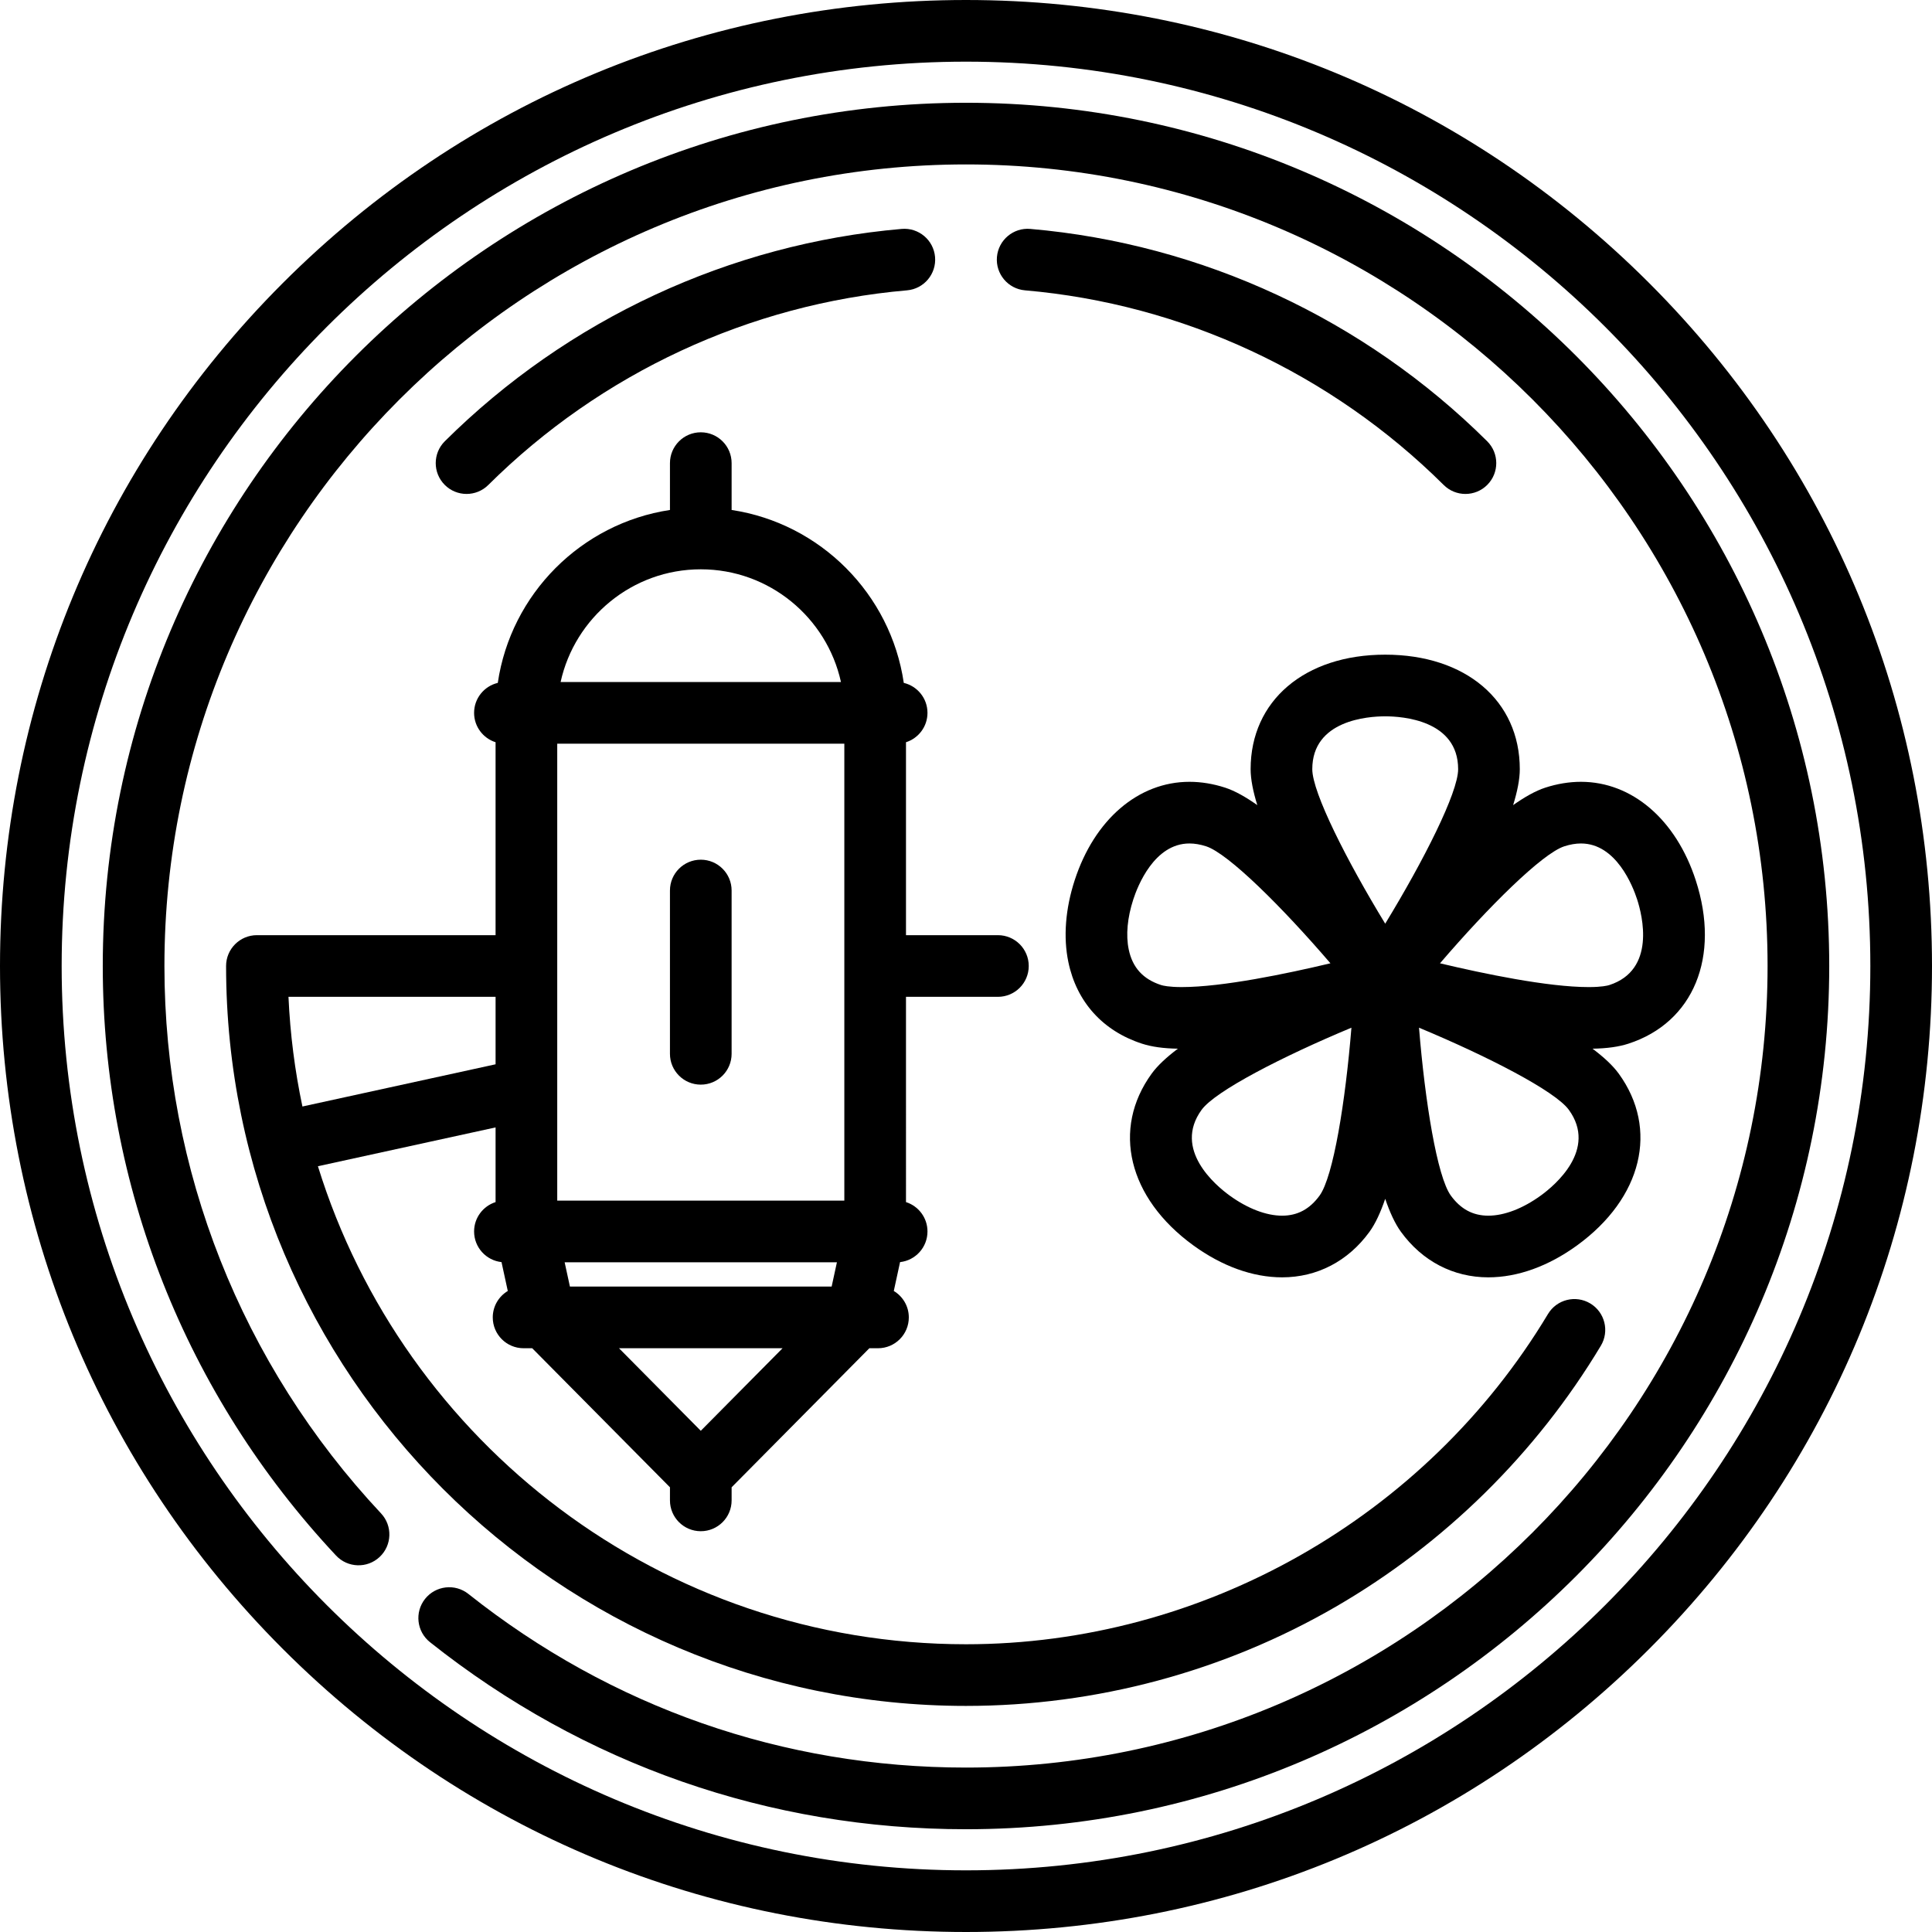
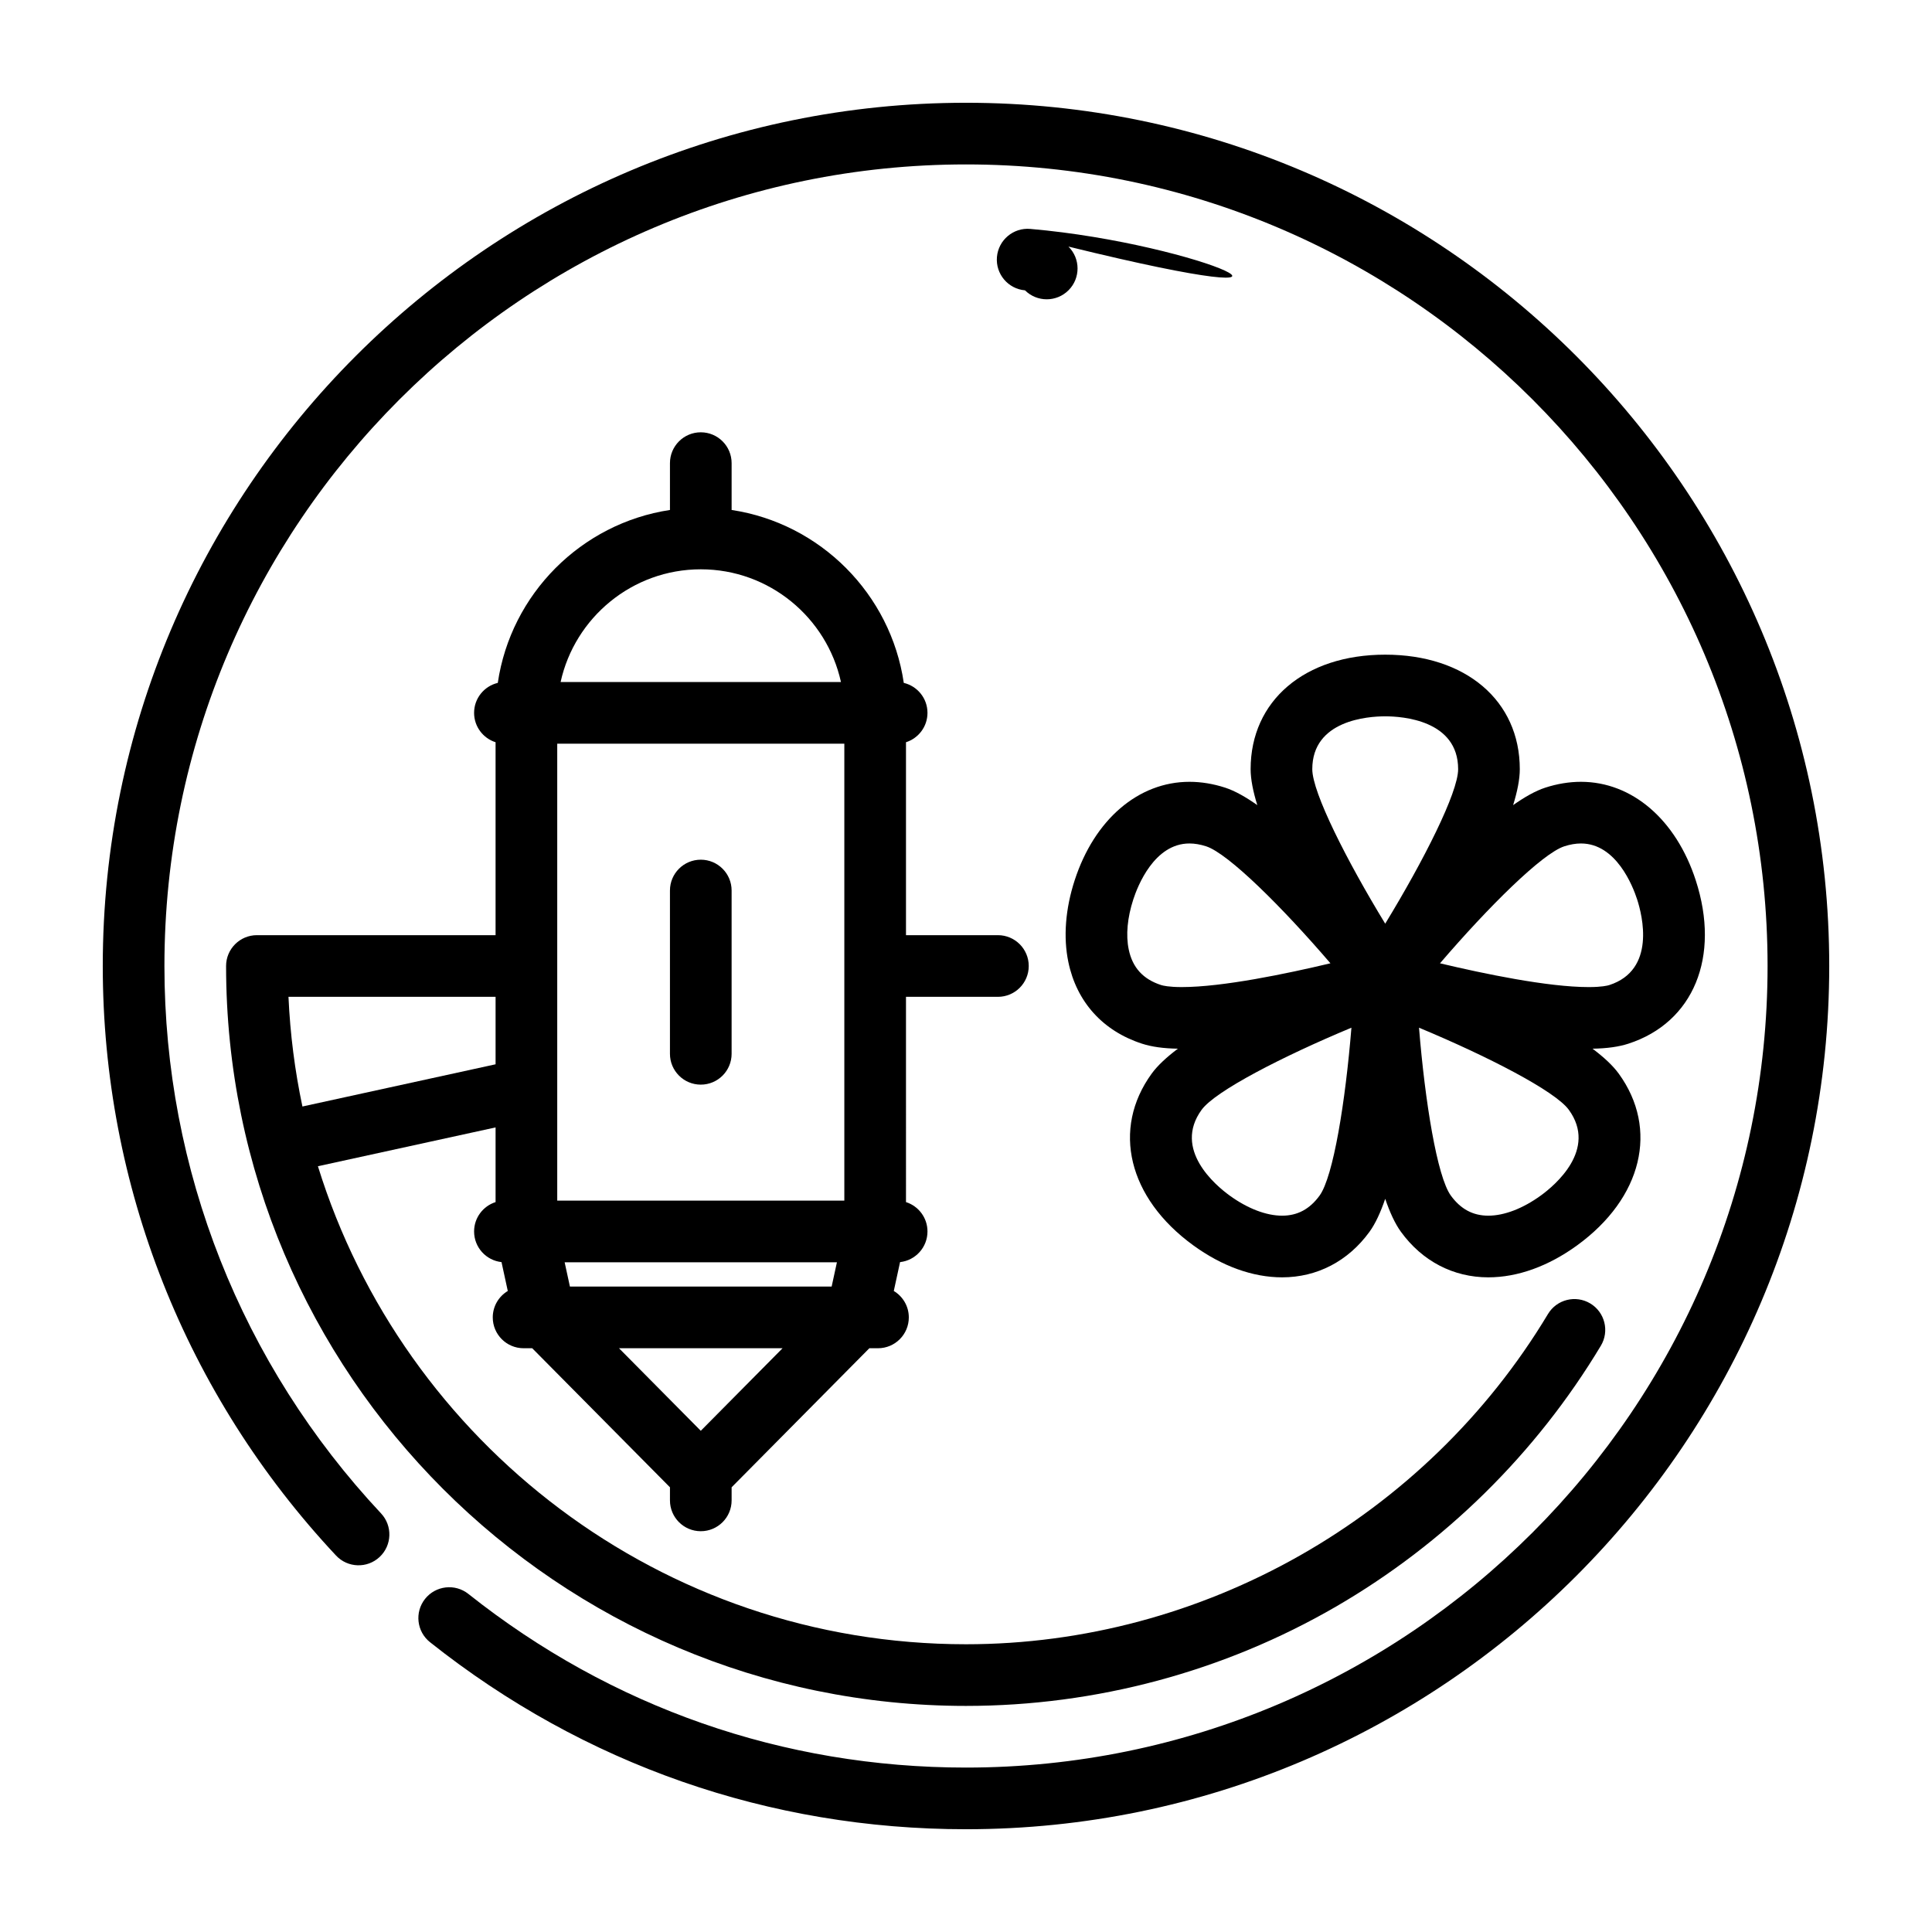
<svg xmlns="http://www.w3.org/2000/svg" version="1.1" id="Capa_1" x="0px" y="0px" viewBox="0 0 470 470" style="enable-background:new 0 0 470 470;" xml:space="preserve">
  <g>
-     <path d="M401.17,68.83C356.785,24.444,297.771,0,235,0S113.215,24.444,68.83,68.83C24.444,113.216,0,172.229,0,235   s24.444,121.784,68.83,166.17C113.215,445.556,172.229,470,235,470s121.785-24.444,166.17-68.83   C445.556,356.784,470,297.771,470,235S445.556,113.216,401.17,68.83z M235,455c-121.309,0-220-98.691-220-220S113.691,15,235,15   s220,98.691,220,220S356.309,455,235,455z" />
    <path d="M170.48,263.86c4.142,0,7.5-3.357,7.5-7.5V216.64c0-4.143-3.358-7.5-7.5-7.5s-7.5,3.357-7.5,7.5v39.721   C162.98,260.503,166.338,263.86,170.48,263.86z" />
    <path d="M55,235c0,99.252,80.748,180,180,180c31.612,0,62.73-8.351,89.99-24.149c26.433-15.319,48.719-37.266,64.449-63.467   c2.132-3.551,0.981-8.158-2.57-10.291c-3.551-2.131-8.159-0.98-10.291,2.57C346.829,369.217,292.579,400,235,400   c-74.033,0-136.83-49.011-157.659-116.29l43.219-9.443v18.17c-3.03,0.963-5.226,3.797-5.226,7.146c0,3.861,2.919,7.038,6.67,7.451   l1.525,7.022c-2.186,1.312-3.655,3.696-3.655,6.431c0,4.142,3.358,7.5,7.5,7.5h2.099l33.508,33.827V365c0,4.143,3.358,7.5,7.5,7.5   s7.5-3.357,7.5-7.5v-3.186l33.507-33.826h2.099c4.142,0,7.5-3.358,7.5-7.5c0-2.734-1.468-5.12-3.655-6.431l1.526-7.022   c3.751-0.413,6.67-3.59,6.67-7.452c0-3.35-2.196-6.184-5.227-7.147V242.5h22.362c4.142,0,7.5-3.357,7.5-7.5s-3.358-7.5-7.5-7.5   h-22.362v-46.936c3.03-0.963,5.227-3.797,5.227-7.147c0-3.544-2.461-6.506-5.764-7.29c-3.18-21.632-20.28-38.797-41.883-42.066   v-11.394c0-4.143-3.358-7.5-7.5-7.5s-7.5,3.357-7.5,7.5v11.394c-21.604,3.269-38.704,20.435-41.884,42.066   c-3.303,0.785-5.764,3.746-5.764,7.29c0,3.35,2.196,6.184,5.226,7.147V227.5H62.5C58.358,227.5,55,230.857,55,235z    M205.402,180.917v111.166H135.56V180.917H205.402z M138.646,312.987l-1.283-5.904h66.234l-1.283,5.905L138.646,312.987z    M170.481,348.071l-19.894-20.084l39.788,0.001L170.481,348.071z M170.481,138.496c16.681,0,30.659,11.759,34.101,27.421h-68.203   C139.822,150.255,153.8,138.496,170.481,138.496z M120.56,258.912l-46.99,10.269c-1.833-8.665-2.982-17.577-3.392-26.681h50.382   V258.912z" />
    <path d="M336.983,159.261c-19.584,0-32.742,11.195-32.742,27.858c0,2.465,0.605,5.452,1.622,8.742   c-2.814-1.983-5.468-3.482-7.813-4.244c-2.909-0.945-5.833-1.425-8.689-1.425c-12.423,0-23.123,9.179-27.923,23.955   c-2.261,6.957-2.793,13.833-1.539,19.882c2.015,9.711,8.377,16.767,17.916,19.866c2.346,0.763,5.215,1.161,8.73,1.221   c-2.718,2.043-4.932,4.082-6.366,6.057c-9.794,13.48-5.729,30.272,10.114,41.783c7.009,5.092,14.482,7.783,21.613,7.783   c8.515,0,16.062-3.934,21.251-11.076c1.449-1.994,2.715-4.767,3.826-8.025c1.111,3.259,2.377,6.031,3.826,8.025   c5.189,7.143,12.736,11.076,21.251,11.076c7.131,0,14.604-2.691,21.613-7.783c15.843-11.511,19.908-28.303,10.113-41.783   c-1.434-1.975-3.648-4.014-6.366-6.057c3.515-0.06,6.384-0.458,8.731-1.221c15.847-5.149,22.428-21.123,16.376-39.748   c-4.801-14.776-15.5-23.955-27.923-23.955c-2.857,0-5.78,0.479-8.689,1.425c-2.345,0.762-4.999,2.261-7.813,4.244   c1.017-3.29,1.622-6.277,1.622-8.742C369.725,170.456,356.567,159.261,336.983,159.261z M336.983,174.261   c4.162,0,17.742,0.927,17.742,12.858c0,5.68-8.369,22.217-17.742,37.587c-9.373-15.37-17.742-31.907-17.742-37.587   C319.241,175.188,332.821,174.261,336.983,174.261z M274.587,230.982c-0.726-3.499-0.34-7.718,1.117-12.2   c1.036-3.188,5.082-13.59,13.658-13.59c1.28,0,2.644,0.232,4.054,0.69c5.398,1.754,18.525,14.807,30.241,28.46   c-10.587,2.521-26.22,5.786-36.171,5.786c-3.158,0-4.573-0.35-5.035-0.499C278.071,238.207,275.499,235.378,274.587,230.982z    M321.021,290.847c-2.392,3.292-5.374,4.893-9.115,4.893c-3.886,0-8.431-1.746-12.796-4.918   c-3.367-2.446-13.808-11.179-6.795-20.832c3.339-4.595,19.83-13.054,36.447-19.979C327.31,267.954,324.36,286.252,321.021,290.847z    M374.856,290.821c-4.366,3.172-8.91,4.918-12.796,4.918c-3.742,0-6.723-1.601-9.116-4.893c-3.338-4.595-6.288-22.893-7.739-40.837   c16.617,6.926,33.108,15.385,36.446,19.979C388.664,279.643,378.223,288.375,374.856,290.821z M380.551,205.883   c1.41-0.458,2.773-0.69,4.054-0.69c8.576,0,12.622,10.402,13.658,13.59c1.286,3.959,4.601,17.16-6.746,20.848   c-0.462,0.149-1.877,0.499-5.035,0.499c-9.951,0-25.584-3.265-36.171-5.786C362.025,220.689,375.152,207.637,380.551,205.883z" />
-     <path d="M250.646,55.688c-4.118-0.359-7.761,2.699-8.119,6.825c-0.357,4.127,2.699,7.762,6.826,8.118   c38.277,3.313,74.452,20.13,101.86,47.353c1.463,1.453,3.374,2.179,5.285,2.179c1.928,0,3.855-0.739,5.321-2.215   c2.919-2.938,2.903-7.688-0.036-10.606C331.888,77.647,292.418,59.303,250.646,55.688z" />
-     <path d="M118.786,117.983c27.409-27.223,63.584-44.038,101.86-47.352c4.127-0.356,7.183-3.991,6.826-8.118   c-0.357-4.127-3.994-7.182-8.119-6.825c-41.771,3.614-81.24,21.959-111.138,51.652c-2.939,2.919-2.955,7.668-0.036,10.606   c1.466,1.477,3.394,2.215,5.321,2.215C115.412,120.162,117.323,119.437,118.786,117.983z" />
+     <path d="M250.646,55.688c-4.118-0.359-7.761,2.699-8.119,6.825c-0.357,4.127,2.699,7.762,6.826,8.118   c1.463,1.453,3.374,2.179,5.285,2.179c1.928,0,3.855-0.739,5.321-2.215   c2.919-2.938,2.903-7.688-0.036-10.606C331.888,77.647,292.418,59.303,250.646,55.688z" />
    <path d="M235,25C119.206,25,25,119.206,25,235c0,53.405,20.154,104.339,56.749,143.418c2.831,3.023,7.577,3.179,10.601,0.349   c3.023-2.831,3.179-7.577,0.348-10.601C58.715,331.876,40,284.583,40,235c0-107.523,87.477-195,195-195s195,87.477,195,195   s-87.477,195-195,195c-44.398,0-86.26-14.607-121.057-42.244c-3.244-2.576-7.961-2.033-10.538,1.209   c-2.576,3.243-2.035,7.961,1.208,10.537C142.092,429.267,187.179,445,235,445c115.794,0,210-94.206,210-210S350.794,25,235,25z" />
  </g>
  <g>
</g>
  <g>
</g>
  <g>
</g>
  <g>
</g>
  <g>
</g>
  <g>
</g>
  <g>
</g>
  <g>
</g>
  <g>
</g>
  <g>
</g>
  <g>
</g>
  <g>
</g>
  <g>
</g>
  <g>
</g>
  <g>
</g>
</svg>